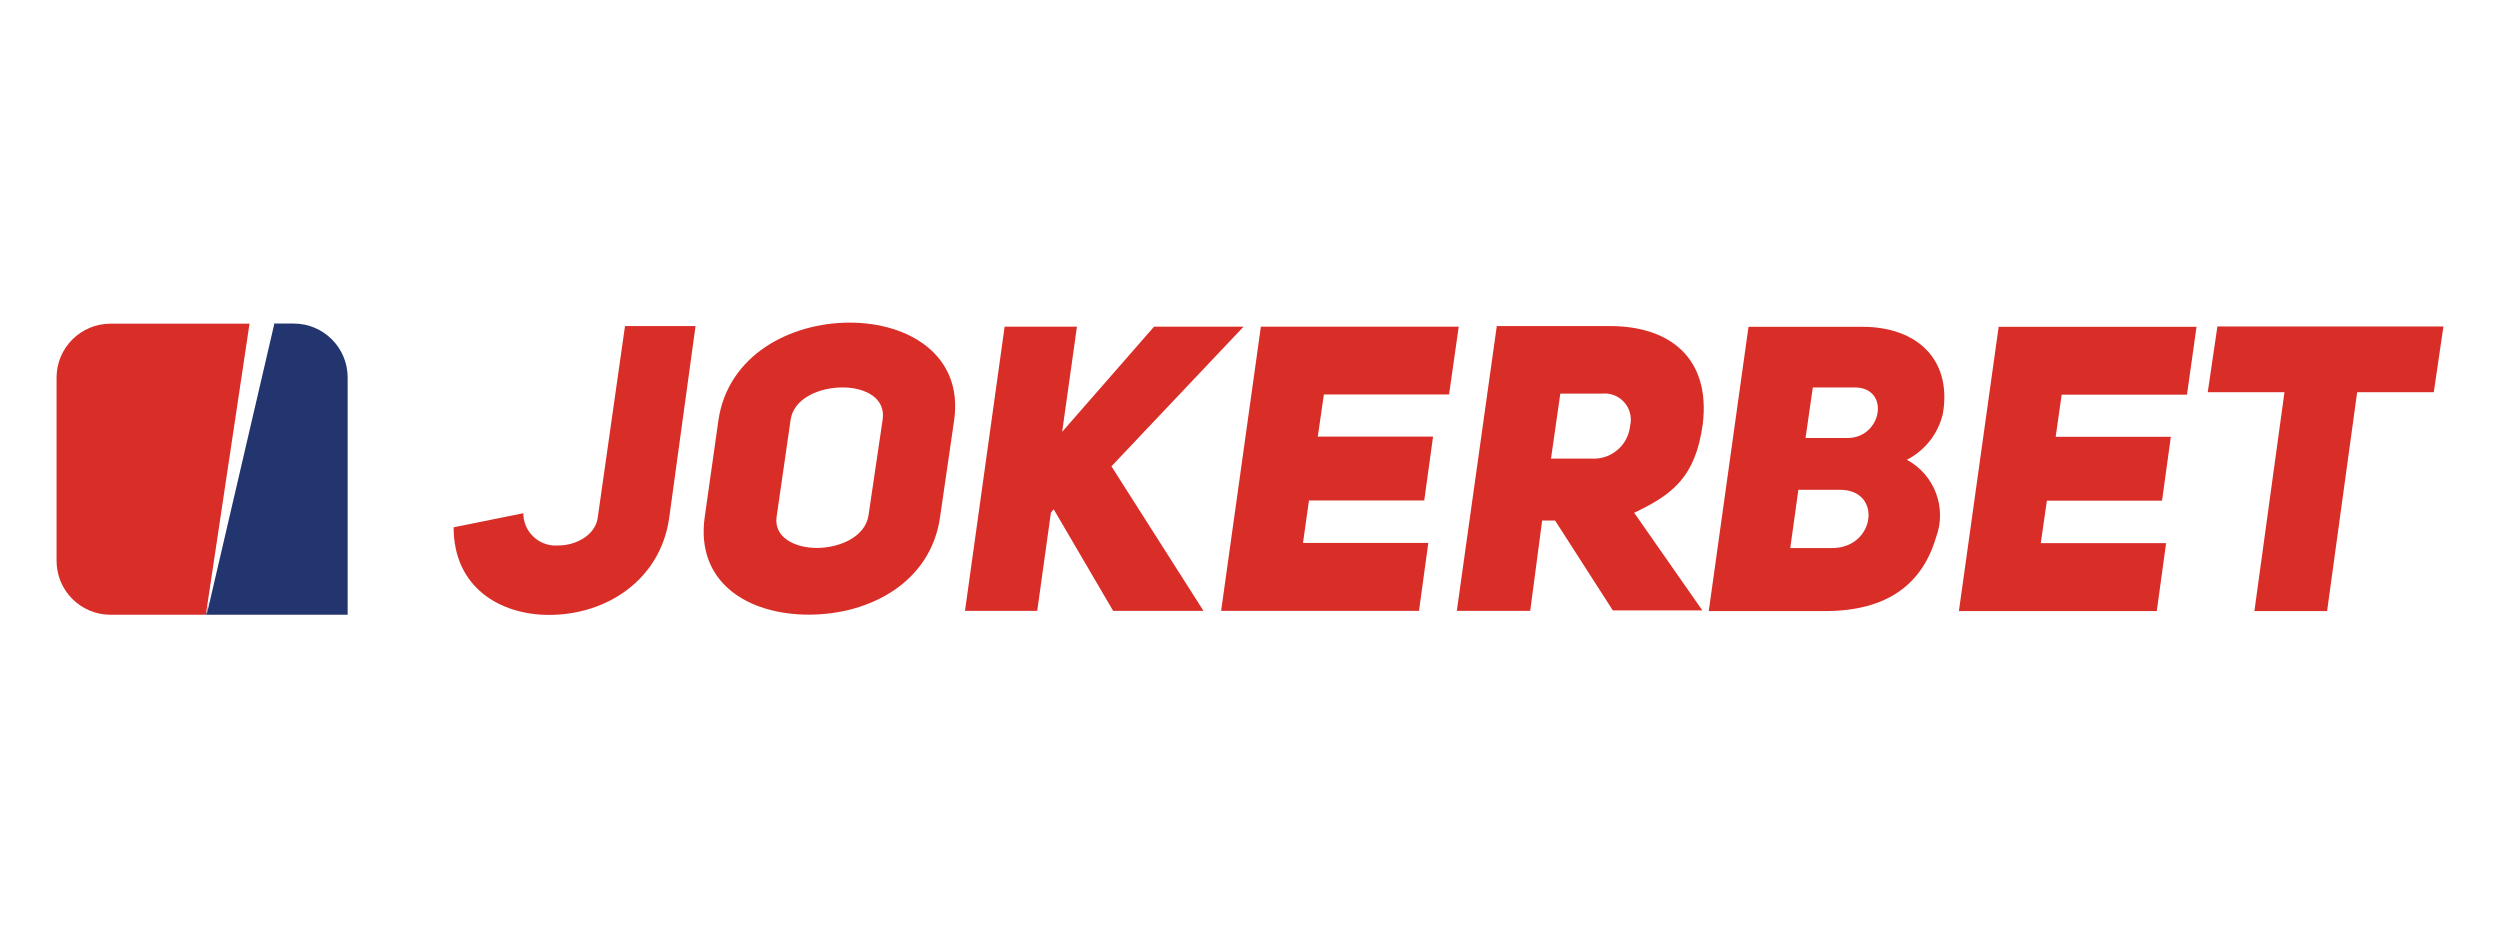
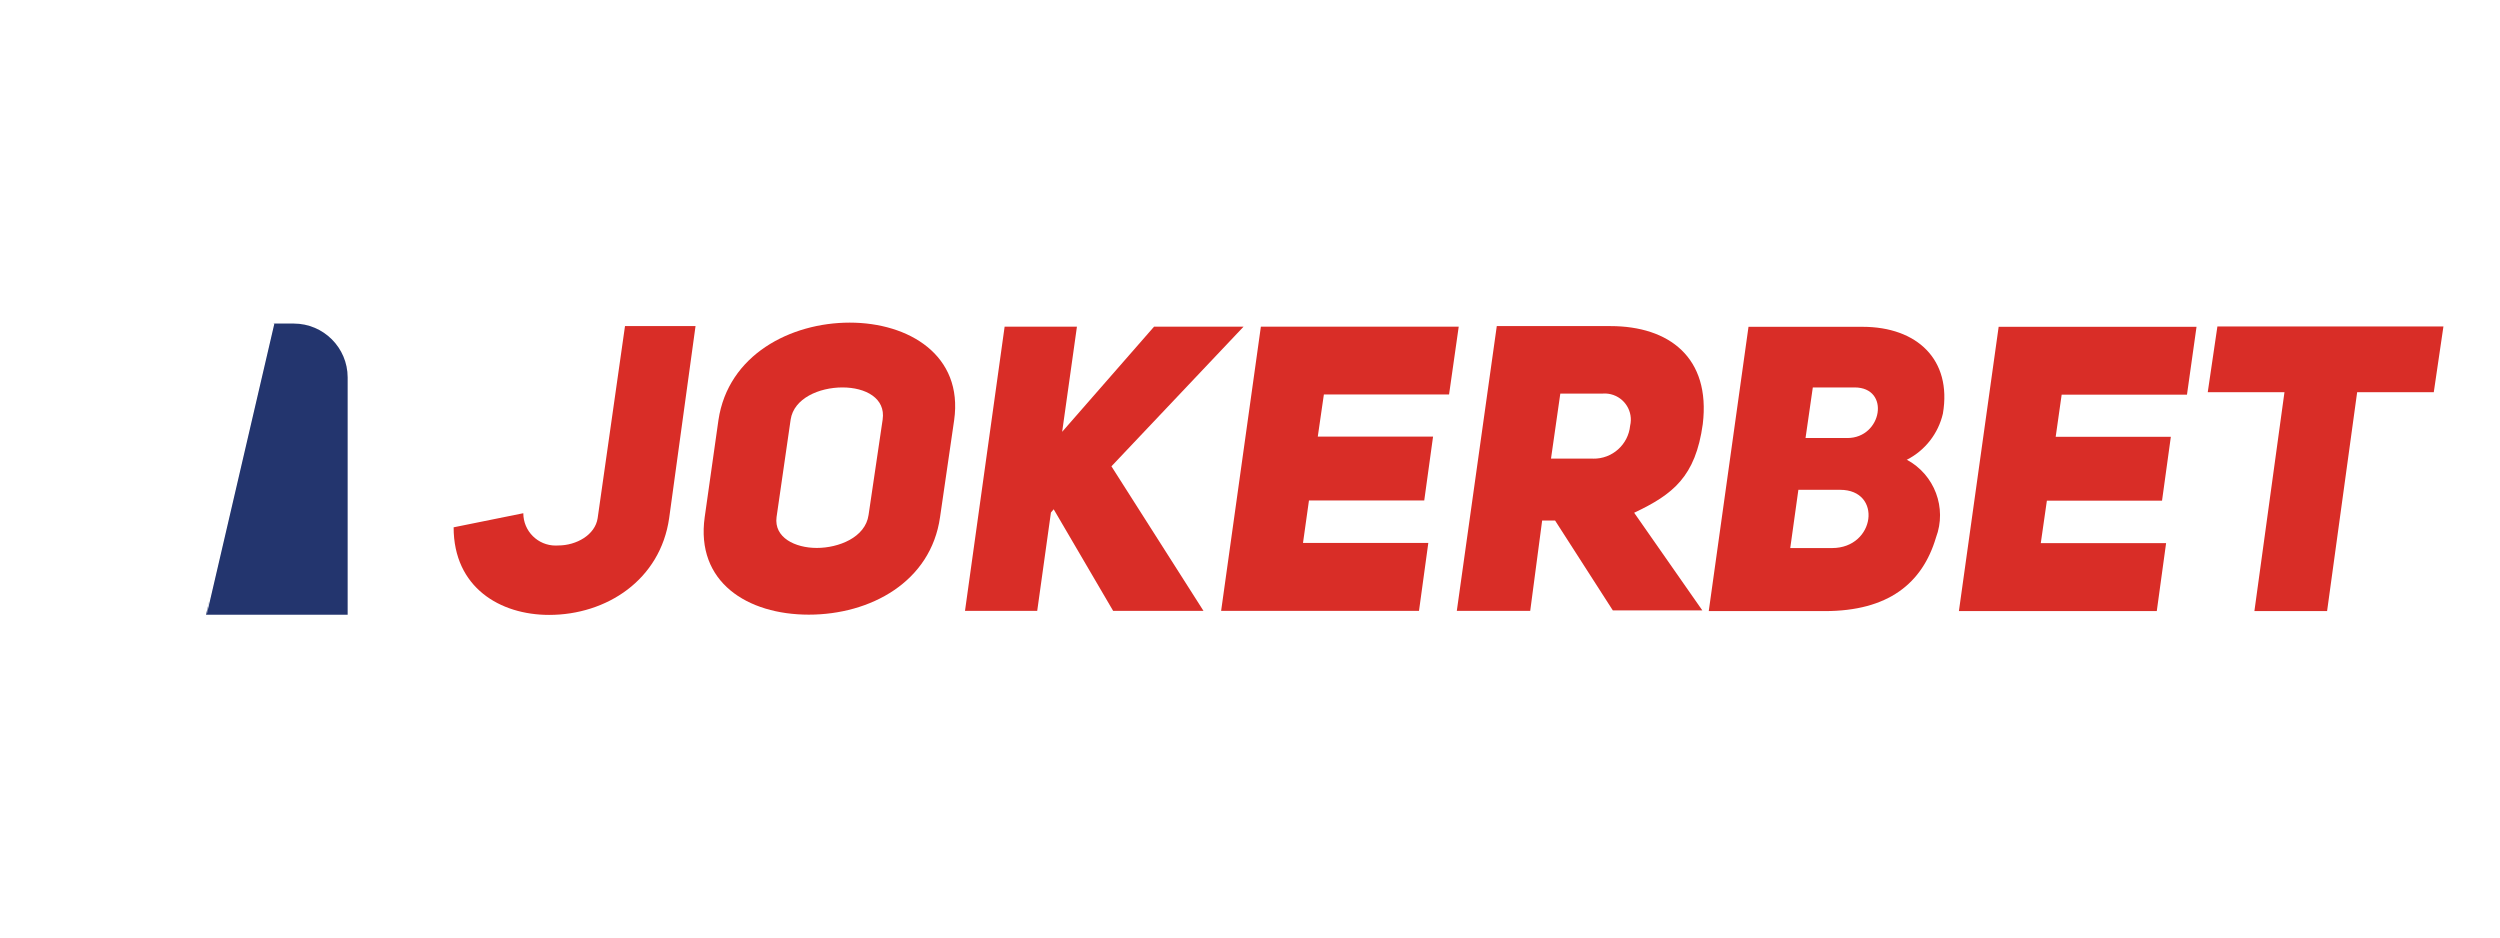
<svg xmlns="http://www.w3.org/2000/svg" id="Layer_1" data-name="Layer 1" viewBox="0 0 800 300">
  <defs>
    <style>
      .cls-1 {
        fill: #23356e;
      }

      .cls-2 {
        fill: #fff;
      }

      .cls-3 {
        fill: #d92d27;
      }
    </style>
  </defs>
  <rect class="cls-2" x="-7.95" y="-36" width="842.86" height="372" />
  <g>
    <path class="cls-3" d="M610.12,147.08c8.95,4.78,12.97,15.45,9.39,24.94-4.35,14.66-15.28,23.53-35.59,23.53h-37.12l12.72-90.97h36.51c17.34,0,28.64,10.43,25.7,27.76-1.47,6.36-5.66,11.75-11.46,14.74M586.25,175.38c13.9,0,16.19-18.64,2.6-18.64h-13.37l-2.6,18.64h13.37ZM591.14,140.17c11.19,0,13.86-16.19,2.33-16.19h-13.37l-2.33,16.19h13.37Z" />
    <polygon class="cls-3" points="657.82 139.78 694.67 139.78 691.85 160.22 655 160.22 653.05 173.81 693.15 173.81 690.17 195.54 626.85 195.54 639.57 104.57 702.89 104.57 699.83 126.3 659.73 126.3 657.82 139.78" />
    <polygon class="cls-3" points="754.29 125.5 744.67 195.54 721.41 195.54 731.03 125.5 706.48 125.5 709.57 104.46 781.9 104.46 778.81 125.5 754.29 125.5" />
    <path class="cls-3" d="M167.46,164.23c0,5.72,4.64,10.35,10.35,10.35.28,0,.56-.01.84-.03,5.77,0,11.8-3.36,12.6-8.75l8.75-61.45h22.57l-8.44,61.45c-2.83,19.78-20.05,30.97-38.42,30.97-15.66,0-30.55-8.75-30.55-28.03l22.3-4.51Z" />
    <path class="cls-3" d="M229.9,134.44c3.09-20.93,23.14-31.2,42.01-31.2s36.36,10.39,33.42,31.2l-4.51,31.01c-2.94,20.81-22.34,31.24-42.01,31.24s-36.24-10.43-33.3-31.24l4.39-31.01ZM248.5,165.45c-.88,6.57,5.92,9.89,12.87,9.89s15.54-3.32,16.57-10.54l4.51-30.55c.99-6.8-5.42-10.27-12.87-10.27s-15.54,3.48-16.57,10.27l-4.51,31.2Z" />
    <polygon class="cls-3" points="369.3 104.53 397.94 104.53 355.66 149.22 385.11 195.47 356.2 195.47 337.18 162.97 336.3 164 331.91 195.47 308.8 195.47 321.48 104.53 344.62 104.53 339.89 138.18 369.3 104.53" />
    <polygon class="cls-3" points="421.69 139.71 458.58 139.71 455.76 160.14 418.87 160.14 416.96 173.74 457.06 173.74 454.08 195.47 390.76 195.47 403.48 104.53 466.79 104.53 463.7 126.23 423.64 126.23 421.69 139.71" />
    <path class="cls-3" d="M497.61,166.56h-4.12l-3.82,28.91h-23.49l12.79-91.12h36.36c18.75,0,32.12,10.04,29.56,31.35-2.33,16.84-9.51,22.49-21.96,28.38l21.81,31.24h-28.64l-18.48-28.76ZM509.8,146.77c6.09.11,11.24-4.48,11.84-10.54,1.07-4.49-1.7-9-6.19-10.08-.87-.21-1.77-.27-2.67-.2h-13.48l-2.98,20.81h13.48Z" />
    <path class="cls-1" d="M94.02,103.54h-6.45l-21.65,93.18h45.33v-75.96c-.02-9.5-7.72-17.2-17.22-17.22Z" />
-     <path class="cls-3" d="M35.32,103.58c-9.5.02-17.2,7.72-17.22,17.22v58.7c.02,9.5,7.72,17.2,17.22,17.22h30.55l13.98-93.15h-44.53Z" />
    <polygon class="cls-2" points="80.12 103.54 80.12 103.58 80.12 103.58 66.14 196.73 87.8 103.54 80.12 103.54" />
  </g>
</svg>